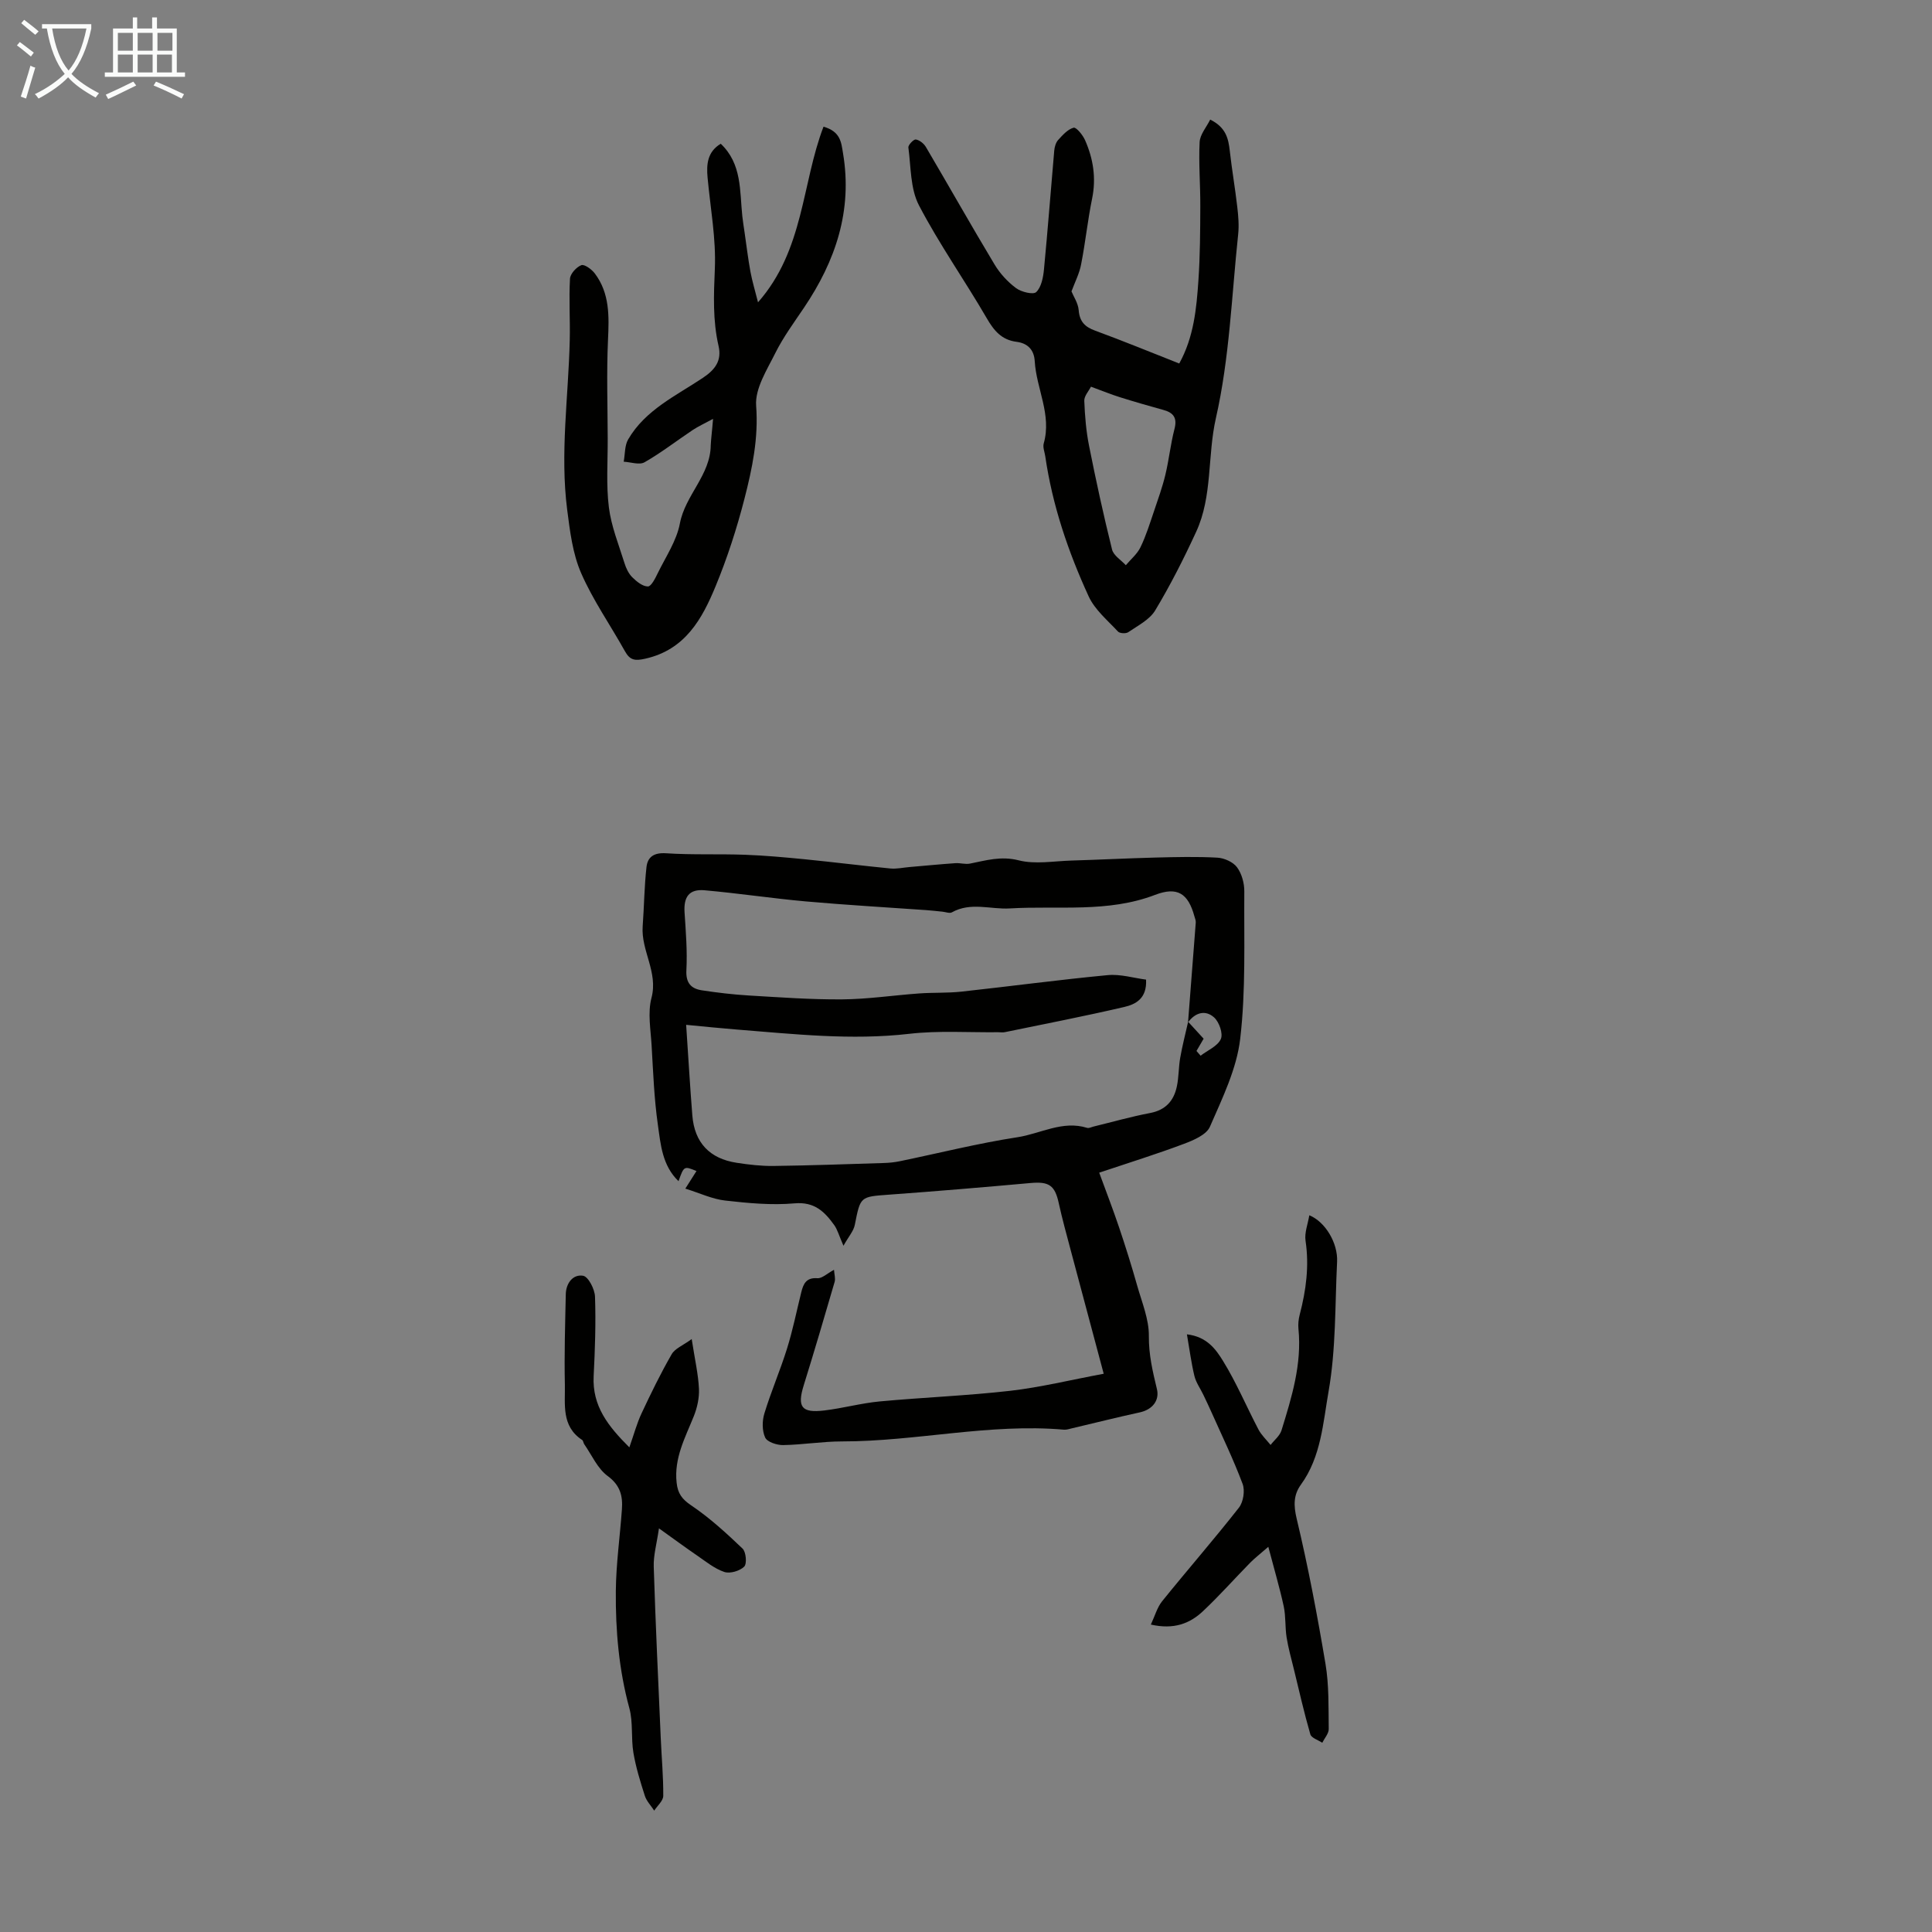
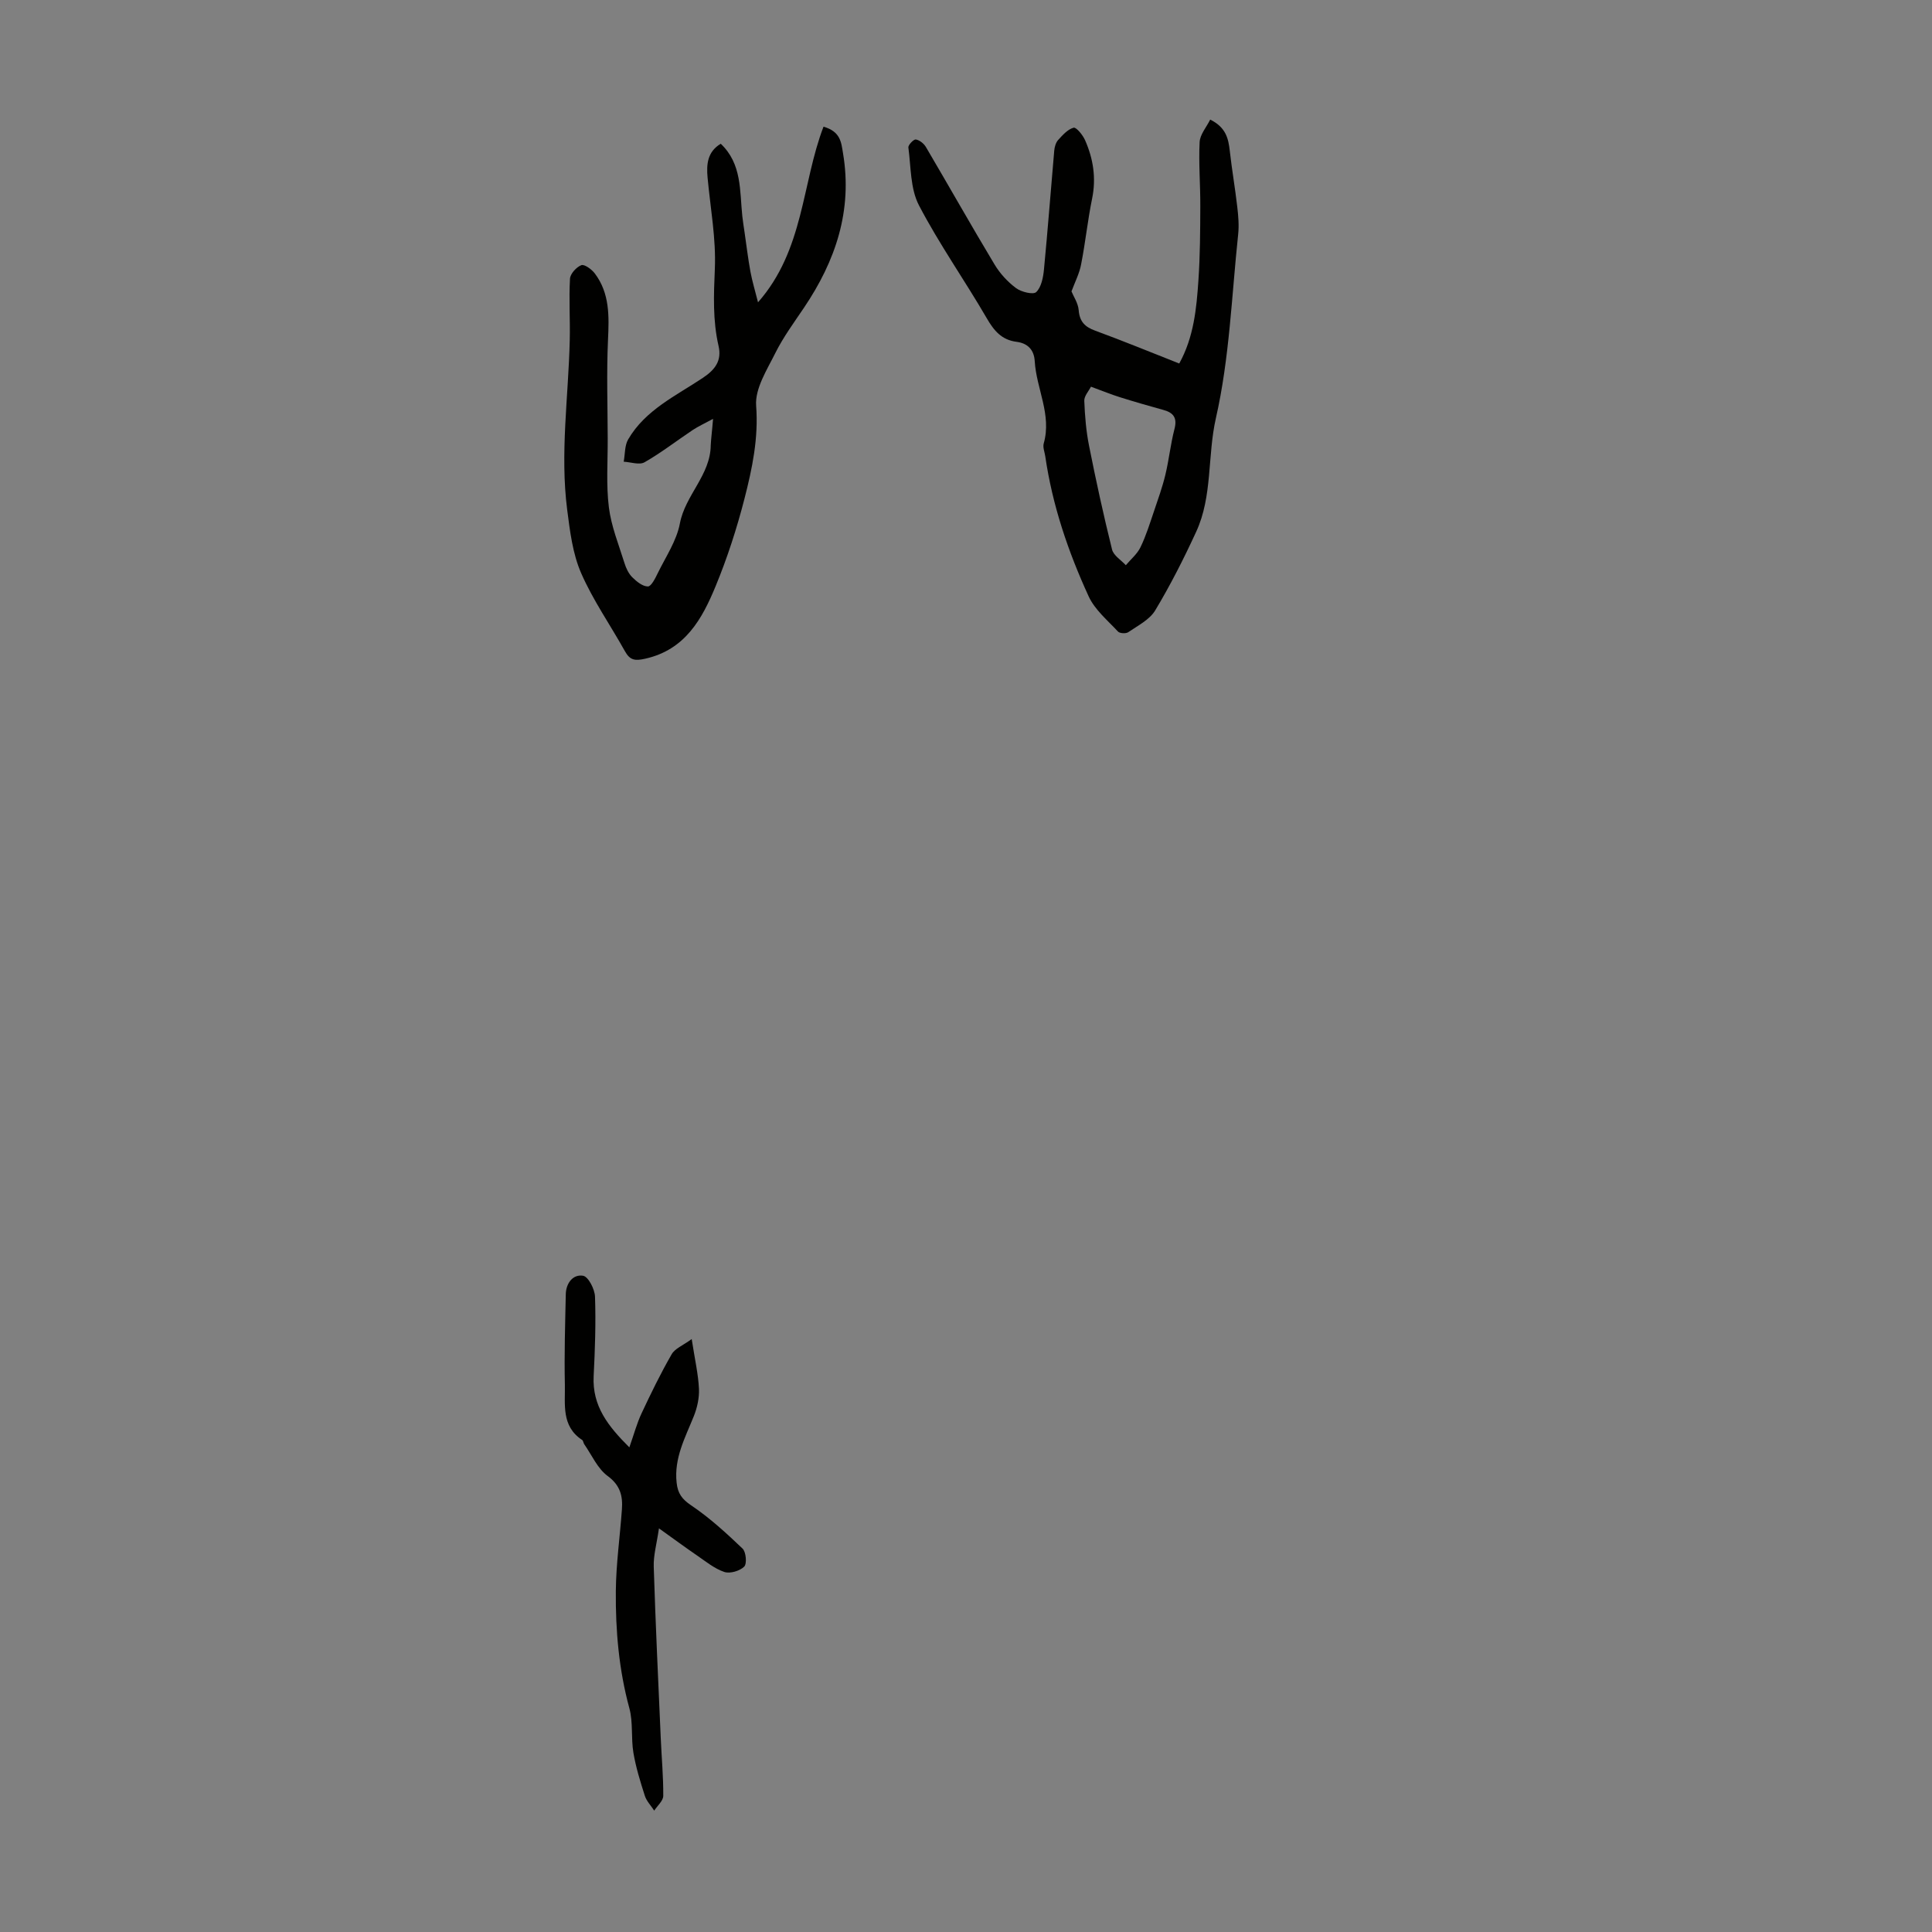
<svg xmlns="http://www.w3.org/2000/svg" enable-background="new 0 0 400 400" viewBox="0 0 400 400">
  <rect x="0" y="0" width="400" height="400" fill="#808080" stroke="none" />
  <g fill="#010100">
-     <path d="m228.51 284.42c-2.36-8.83-4.61-17.22-6.84-25.61-.85-3.22-1.75-6.44-2.46-9.69-.8-3.71-2.02-4.53-5.83-4.19-9.75.88-19.51 1.7-29.28 2.41-6.02.44-5.95.34-7.12 6.25-.25 1.28-1.27 2.4-2.35 4.33-.94-2.14-1.24-3.35-1.92-4.29-1.99-2.76-4.07-4.85-8.19-4.49-4.75.42-9.62-.04-14.39-.58-2.66-.3-5.22-1.53-8.24-2.47 1.05-1.65 1.68-2.64 2.31-3.64-2.59-1.06-2.59-1.06-3.72 2.1-3.39-3.26-3.7-7.63-4.28-11.71-.77-5.4-.97-10.89-1.29-16.36-.19-3.3-.84-6.8-.03-9.87 1.42-5.36-2.19-9.79-1.82-14.83.3-4.09.33-8.21.79-12.28.24-2.08 1.54-3 4.03-2.84 5.44.36 10.92.11 16.38.31 4.12.15 8.24.53 12.34.93 5.92.59 11.82 1.33 17.73 1.91 1.31.13 2.66-.19 3.99-.3 3.16-.27 6.33-.58 9.49-.8 1-.07 2.05.28 3.01.09 3.33-.66 6.41-1.61 10.08-.68 3.41.87 7.24.16 10.89.05 5.78-.17 11.56-.47 17.34-.62 4.31-.11 8.63-.22 12.92.02 1.43.08 3.26.9 4.07 2 .98 1.33 1.52 3.31 1.5 5.01-.08 10.18.33 20.43-.85 30.5-.73 6.24-3.71 12.31-6.27 18.2-.73 1.68-3.41 2.8-5.43 3.56-5.52 2.08-11.17 3.83-17.49 5.95 1.45 3.96 2.87 7.63 4.13 11.37 1.35 4.01 2.61 8.04 3.76 12.11.97 3.41 2.42 6.88 2.39 10.32-.04 3.87.79 7.36 1.67 11.01.55 2.28-.85 4.23-3.56 4.82-4.7 1.02-9.36 2.2-14.04 3.3-.54.13-1.11.32-1.65.28-15.42-1.35-30.57 2.43-45.93 2.43-4.07 0-8.14.69-12.21.76-1.28.02-3.29-.63-3.72-1.56-.65-1.41-.64-3.45-.16-5 1.38-4.53 3.28-8.91 4.69-13.43 1.19-3.82 1.98-7.77 2.95-11.67.43-1.73 1.02-3.06 3.33-2.89.97.07 2.03-.99 3.44-1.74.06.92.34 1.79.13 2.51-2.08 7.14-4.18 14.28-6.39 21.38-1.4 4.5-.49 5.81 4.27 5.23 3.84-.46 7.62-1.51 11.46-1.87 9.03-.84 18.1-1.18 27.11-2.21 6.2-.72 12.29-2.22 19.26-3.52zm17.48-72.87c1.06 1.15 2.11 2.3 3.21 3.5-.43.74-.95 1.64-1.48 2.54.28.33.56.65.85.98 1.46-1.12 3.53-1.97 4.19-3.45.5-1.11-.34-3.53-1.39-4.47-1.8-1.62-3.91-1.03-5.4 1.02.54-6.89 1.08-13.77 1.6-20.66.03-.43-.16-.87-.28-1.3-1.3-4.74-3.52-6.21-8.16-4.43-9.79 3.74-20.02 2.2-30.05 2.8-3.99.24-8.08-1.38-12 .81-.48.27-1.31-.08-1.98-.14-1.11-.11-2.22-.24-3.33-.32-8.31-.59-16.63-1.06-24.92-1.8-7.01-.63-13.98-1.69-20.99-2.31-3.19-.28-4.34 1.38-4.13 4.58.26 3.98.59 7.99.38 11.96-.14 2.64.95 3.82 3.18 4.17 3.2.49 6.42.87 9.65 1.07 6.47.38 12.94.86 19.41.81 5.33-.04 10.64-.85 15.97-1.23 2.9-.21 5.82-.06 8.7-.37 10.11-1.1 20.19-2.46 30.32-3.42 2.64-.25 5.38.6 7.94.93.21 3.96-2.21 5.13-4.54 5.67-8.2 1.91-16.46 3.51-24.71 5.21-.43.09-.89.01-1.34.01-6.15.07-12.36-.37-18.44.33-12.01 1.38-23.87.05-35.77-.89-3.27-.26-6.53-.6-10.42-.97.46 6.77.8 12.77 1.28 18.76.45 5.65 3.6 8.95 9.17 9.8 2.52.39 5.09.69 7.64.66 7.6-.1 15.19-.37 22.78-.61 1.11-.03 2.23-.14 3.31-.36 8.14-1.68 16.22-3.72 24.42-4.98 4.77-.73 9.32-3.53 14.41-1.94.37.12.87-.15 1.3-.26 3.91-.95 7.79-2.06 11.74-2.81 3.21-.61 4.91-2.52 5.54-5.48.42-1.95.35-3.99.7-5.96.44-2.52 1.08-4.96 1.64-7.45z" />
    <path d="m221.84 60.33c.43 1.06 1.37 2.43 1.49 3.88.19 2.38 1.29 3.48 3.44 4.26 5.75 2.11 11.42 4.44 17.38 6.79 3.02-5.47 3.57-11.36 3.97-17.23.35-5.09.37-10.22.39-15.33.02-4.43-.36-8.87-.14-13.28.08-1.58 1.42-3.1 2.19-4.66 3.32 1.65 3.77 3.99 4.06 6.53.43 3.85 1.1 7.67 1.54 11.52.22 1.88.39 3.82.19 5.69-1.35 12.72-1.79 25.66-4.61 38.06-1.78 7.84-.67 16.12-4.08 23.53-2.56 5.56-5.34 11.05-8.49 16.29-1.16 1.93-3.6 3.15-5.58 4.51-.48.33-1.77.26-2.13-.14-2.15-2.32-4.78-4.49-6.06-7.27-4.25-9.25-7.52-18.88-8.99-29.02-.13-.88-.54-1.85-.32-2.64 1.7-5.96-1.53-11.34-1.86-17.05-.14-2.39-1.5-3.71-3.76-4-3.12-.4-4.69-2.32-6.2-4.93-4.56-7.85-9.83-15.31-14.02-23.35-1.79-3.44-1.64-7.92-2.18-11.95-.07-.51 1.09-1.73 1.54-1.66.77.12 1.67.84 2.09 1.56 4.76 8.08 9.37 16.26 14.2 24.3 1.12 1.87 2.71 3.61 4.46 4.91 1.09.81 3.57 1.41 4.18.82 1.06-1.03 1.44-3.02 1.6-4.66.79-8.2 1.41-16.42 2.13-24.64.07-.75.32-1.64.8-2.18.93-1.02 1.99-2.22 3.21-2.55.54-.15 1.9 1.51 2.37 2.58 1.7 3.85 2.33 7.85 1.46 12.1-.92 4.47-1.38 9.04-2.26 13.52-.33 1.89-1.26 3.67-2.01 5.69zm4.03 19.73c-.47.93-1.42 1.94-1.38 2.92.12 3.12.38 6.27.99 9.33 1.43 7.19 2.99 14.36 4.76 21.47.31 1.24 1.87 2.17 2.85 3.24 1.03-1.23 2.35-2.31 3.03-3.71 1.15-2.37 1.94-4.93 2.79-7.43.85-2.51 1.75-5.02 2.37-7.59.75-3.12 1.07-6.35 1.88-9.46.6-2.29-.17-3.37-2.27-3.95-3-.83-5.99-1.69-8.96-2.62-1.82-.57-3.58-1.29-6.06-2.2z" />
    <path d="m147.63 86.72c-1.86 1.01-3.1 1.57-4.21 2.31-3.33 2.22-6.51 4.7-9.98 6.68-1.07.61-2.85-.04-4.31-.12.29-1.55.18-3.33.92-4.61 3.55-6.11 9.9-9.03 15.46-12.74 2.6-1.73 3.95-3.61 3.26-6.61-1.22-5.29-1-10.55-.77-15.96.27-6.25-.92-12.57-1.5-18.86-.26-2.78-.06-5.37 2.72-7.05 4.42 4.18 3.91 9.76 4.47 15.01.12 1.1.3 2.2.46 3.3.4 2.73.72 5.47 1.22 8.18.37 2 .97 3.96 1.57 6.34 9.55-10.86 9.04-24.57 13.56-36.36 3.56 1.01 3.67 3.29 4.04 5.51 1.99 11.84-1.54 22.26-8.07 31.95-2.06 3.06-4.28 6.07-5.92 9.35-1.74 3.5-4.26 7.4-4 10.95.51 6.74-.81 13.01-2.42 19.28-1.58 6.14-3.55 12.24-5.97 18.1-2.8 6.79-6.3 13.14-14.54 15-2.17.49-3.19.34-4.24-1.55-3.01-5.41-6.61-10.54-9.07-16.18-1.75-4.02-2.31-8.66-2.88-13.09-1.5-11.71.26-23.4.53-35.11.1-4.24-.19-8.5.05-12.73.06-1.03 1.33-2.42 2.35-2.81.64-.24 2.16.87 2.8 1.73 3.09 4.11 2.95 8.85 2.72 13.74-.31 6.79-.08 13.61-.06 20.42.02 4.75-.34 9.56.24 14.24.49 3.94 2.05 7.75 3.24 11.58.32 1.04.85 2.15 1.6 2.9.89.88 2.14 1.91 3.24 1.91.69 0 1.53-1.69 2.04-2.75 1.65-3.38 3.9-6.69 4.58-10.28 1.11-5.9 6.34-10.02 6.39-16.22.08-1.5.29-3.02.48-5.45z" />
-     <path d="m262.59 320.25c-1.85 1.61-2.85 2.38-3.73 3.27-3.29 3.35-6.41 6.88-9.83 10.09-2.7 2.53-5.99 3.82-10.76 2.74.84-1.79 1.3-3.53 2.32-4.81 5.25-6.51 10.76-12.82 15.92-19.4.91-1.17 1.28-3.53.76-4.91-1.89-5.05-4.25-9.92-6.45-14.85-.54-1.22-1.12-2.43-1.7-3.64-.62-1.29-1.5-2.51-1.83-3.86-.64-2.65-.99-5.36-1.55-8.62 4.18.49 6.02 3.16 7.45 5.47 2.8 4.53 4.88 9.5 7.36 14.23.62 1.18 1.66 2.14 2.51 3.2.77-1 1.91-1.89 2.26-3.02 2.11-6.83 4.24-13.69 3.51-21.01-.1-.98.02-2.02.27-2.98 1.31-5.02 1.98-10.04 1.2-15.26-.25-1.66.48-3.46.78-5.28 3.31 1.34 5.94 5.76 5.75 9.62-.44 8.96-.22 18.05-1.76 26.83-1.15 6.51-1.54 13.55-5.73 19.32-1.54 2.13-1.54 4.29-.87 7.08 2.37 9.92 4.27 19.97 5.96 30.03.74 4.41.61 8.98.67 13.48.01.94-.87 1.9-1.34 2.85-.85-.57-2.25-.99-2.47-1.75-1.29-4.46-2.32-9.01-3.42-13.53-.53-2.17-1.14-4.32-1.49-6.52-.34-2.13-.15-4.36-.6-6.45-.83-3.83-1.95-7.59-3.19-12.32z" />
    <path d="m143.21 277.24c.67 4.33 1.36 7.29 1.5 10.28.09 1.89-.36 3.93-1.07 5.7-1.79 4.45-4.12 8.69-3.55 13.78.24 2.18 1.08 3.37 3.01 4.67 3.83 2.58 7.29 5.75 10.64 8.95.73.7.93 3.15.34 3.73-.91.9-2.93 1.5-4.11 1.11-2.04-.68-3.82-2.16-5.65-3.41-2.37-1.62-4.68-3.33-7.89-5.62-.47 3.24-1.16 5.6-1.08 7.94.37 11.82.93 23.64 1.45 35.46.17 4 .55 7.99.52 11.99-.01 1.02-1.21 2.03-1.87 3.05-.66-1.02-1.58-1.95-1.94-3.06-.94-2.93-1.86-5.9-2.37-8.92-.51-3.04-.04-6.29-.84-9.23-2.17-7.97-2.87-16.08-2.8-24.24.05-5.64.86-11.28 1.26-16.92.2-2.76-.33-4.99-2.95-6.91-2.1-1.54-3.28-4.33-4.85-6.58-.19-.27-.2-.73-.43-.88-4.36-2.85-3.49-7.4-3.58-11.5-.14-6.22.06-12.46.19-18.68.05-2.31 1.51-4.17 3.58-3.82 1.08.18 2.42 2.78 2.47 4.33.19 5.47 0 10.96-.28 16.44-.32 6.19 2.98 10.37 7.39 14.76.97-2.74 1.56-4.99 2.54-7.07 1.93-4.12 3.93-8.23 6.2-12.17.67-1.22 2.33-1.84 4.17-3.18z" />
  </g>
-   <path d="m6.4 11.7c-1-.8-1.9-1.6-2.9-2.3l.6-.7c.9.7 1.9 1.4 2.9 2.2zm-2.1 8.3c.7-2.1 1.4-4.2 2-6.4.2.1.6.3 1 .4-.7 2.3-1.3 4.4-1.9 6.4zm3-12.8c-1.1-.9-2.1-1.7-2.9-2.4l.6-.7c1 .8 2 1.5 3 2.4zm1.4-1.3v-.9h10.2v.9c-.9 4.2-2.3 7.3-4.1 9.4 1.3 1.4 3.2 2.7 5.7 4-.2.2-.4.5-.7.9-2.5-1.4-4.4-2.7-5.7-4.2-1.4 1.5-3.5 3-6.1 4.4 0 0 0 0-.1-.1-.3-.4-.5-.7-.7-.8 2.7-1.3 4.7-2.8 6.2-4.2-1.8-2.2-3-5.3-3.7-9.4zm9.2 0h-7.1c.6 3.8 1.7 6.7 3.4 8.7 1.7-2 2.9-4.8 3.7-8.7z" fill="#fafbfa" />
-   <path d="m31.6 3.6h.9v2.3h4.1v9.1h1.7v.9h-16.6v-.9h1.7v-9.1h4.1v-2.3h.9v2.3h3.1v-2.3zm-4 13.3.6.8c-1.9.9-3.8 1.9-5.8 2.8-.2-.3-.3-.6-.5-.9 2-.9 3.9-1.8 5.7-2.7zm-3.2-10.1v3.7h3.1v-3.7zm0 4.5v3.7h3.1v-3.7zm4.1-4.5v3.7h3.1v-3.7zm0 4.5v3.7h3.1v-3.7zm9.1 9.1c-2.1-1.1-4.1-2-5.8-2.7l.5-.8c2.2.9 4.1 1.8 5.8 2.6zm-1.9-13.6h-3.1v3.7h3.1zm-3.2 4.5v3.7h3.1v-3.7z" fill="#fafbfa" />
</svg>